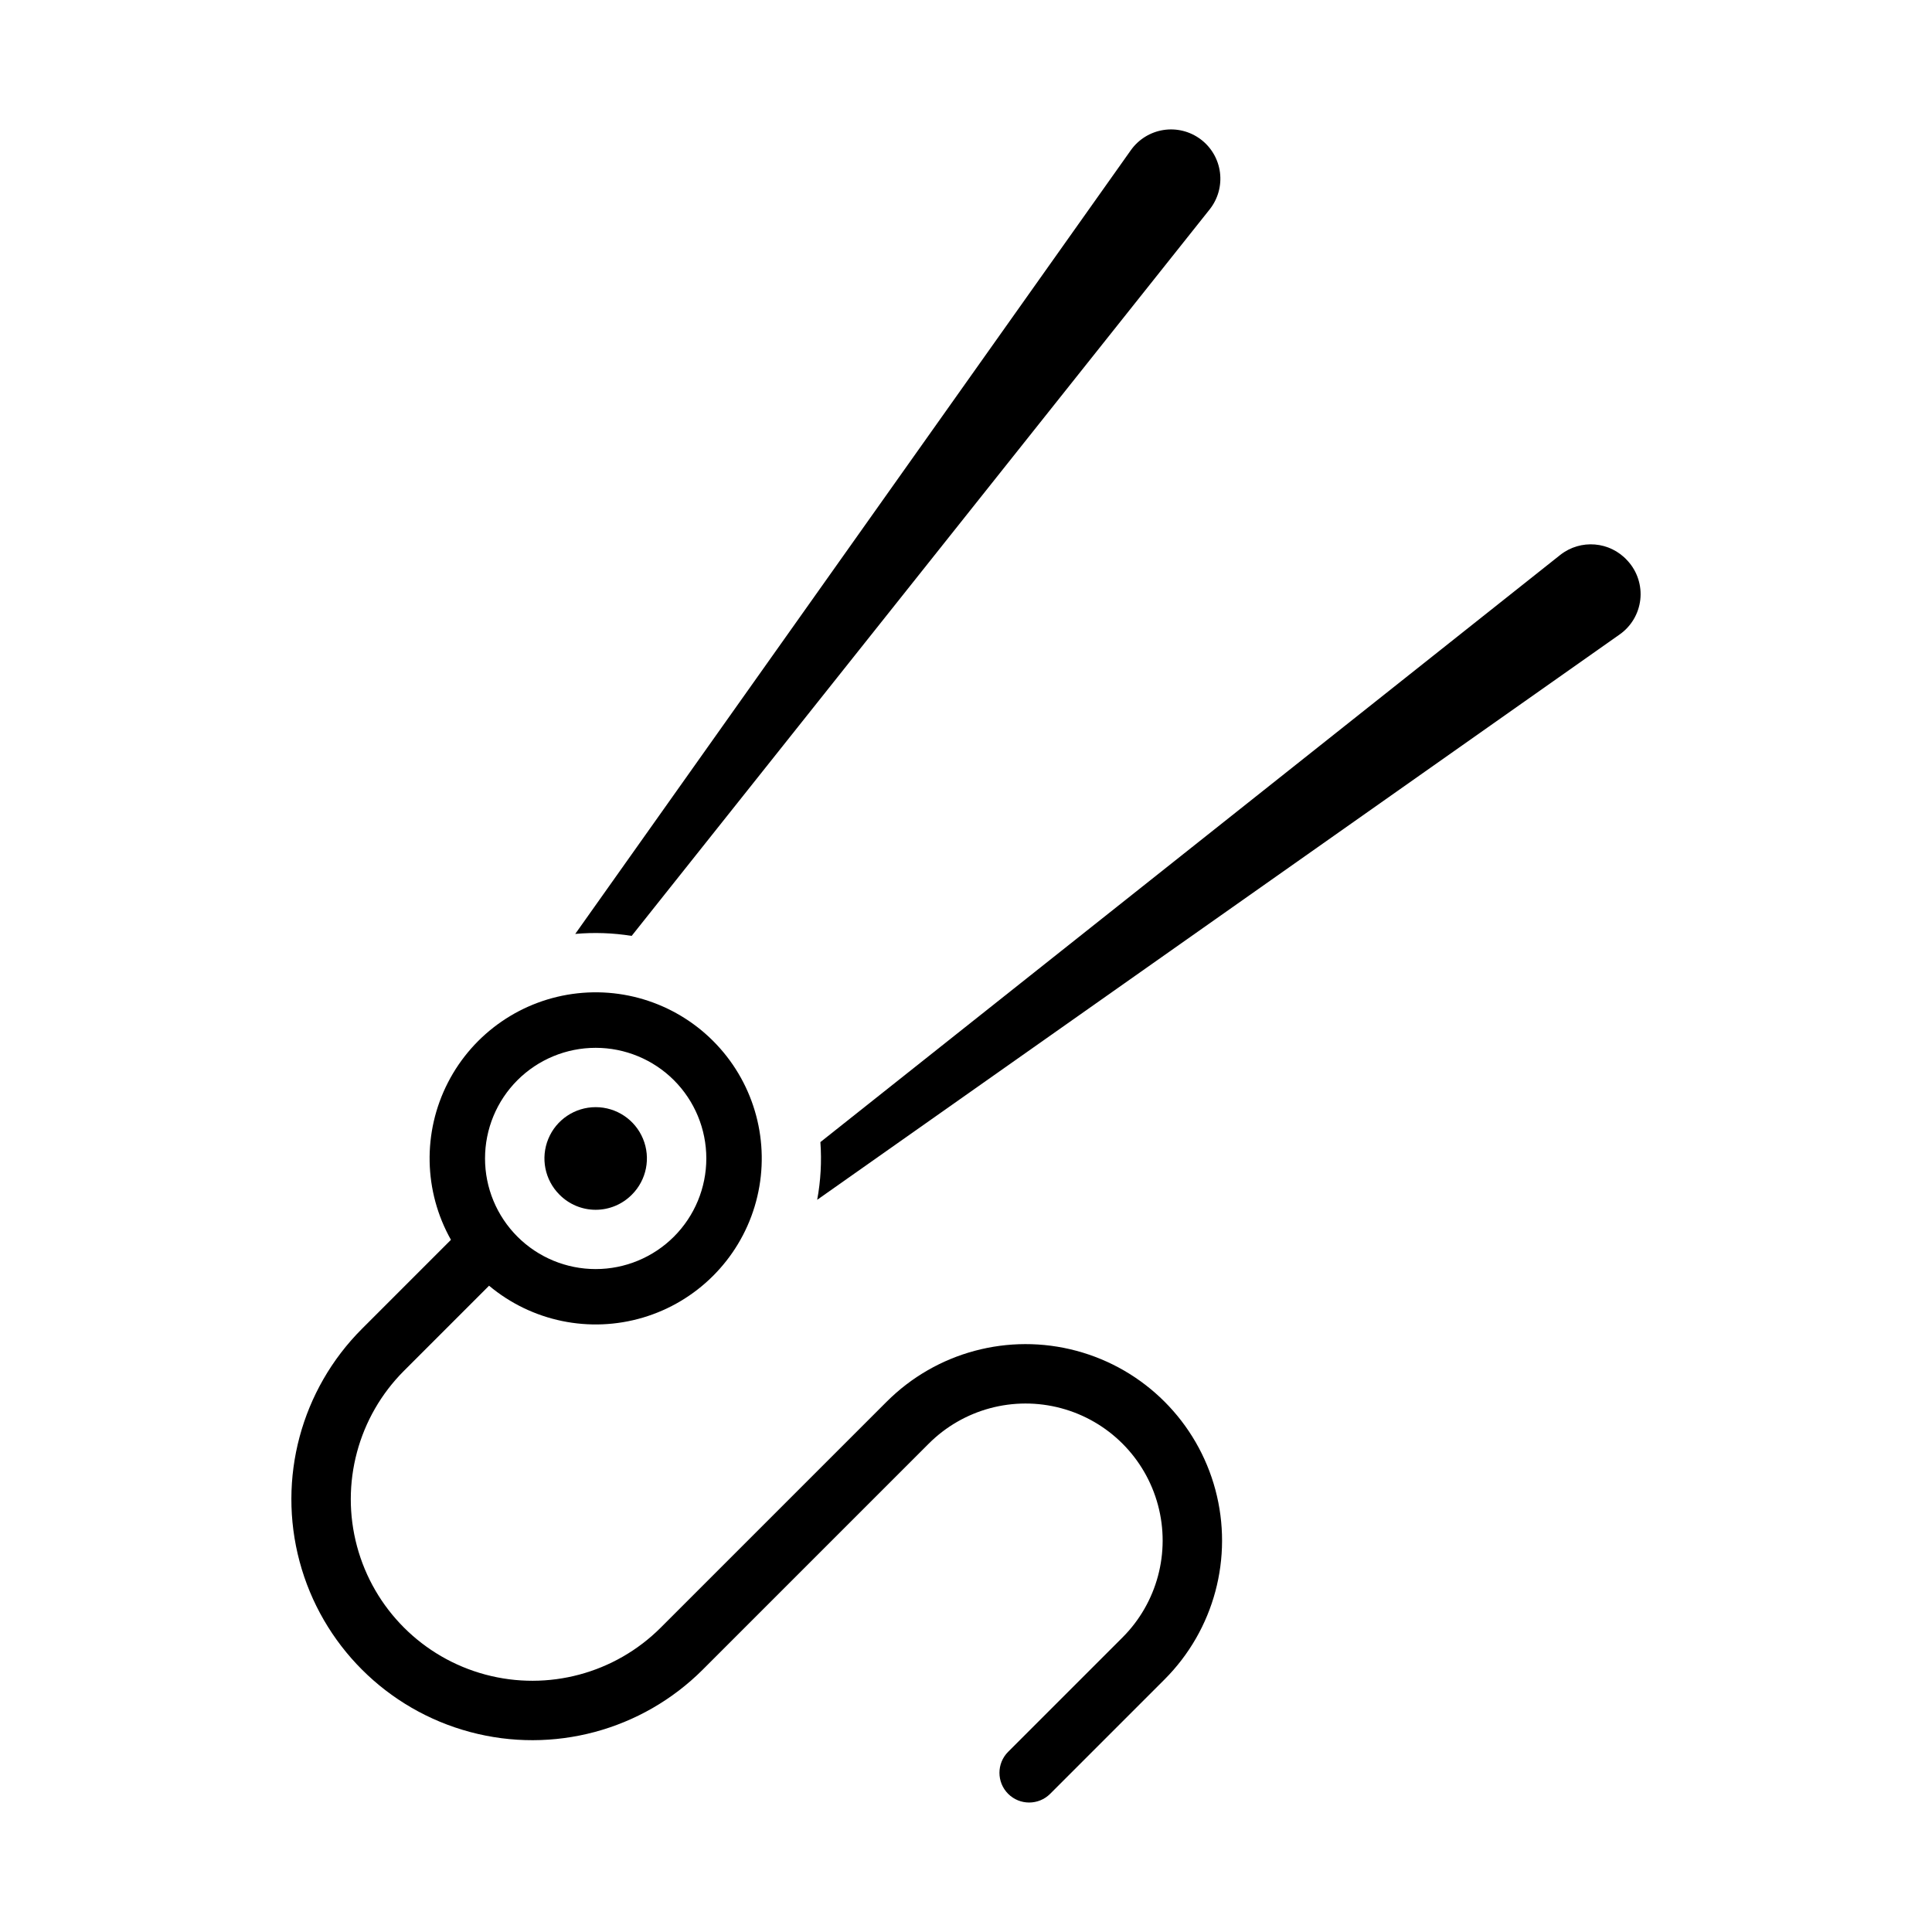
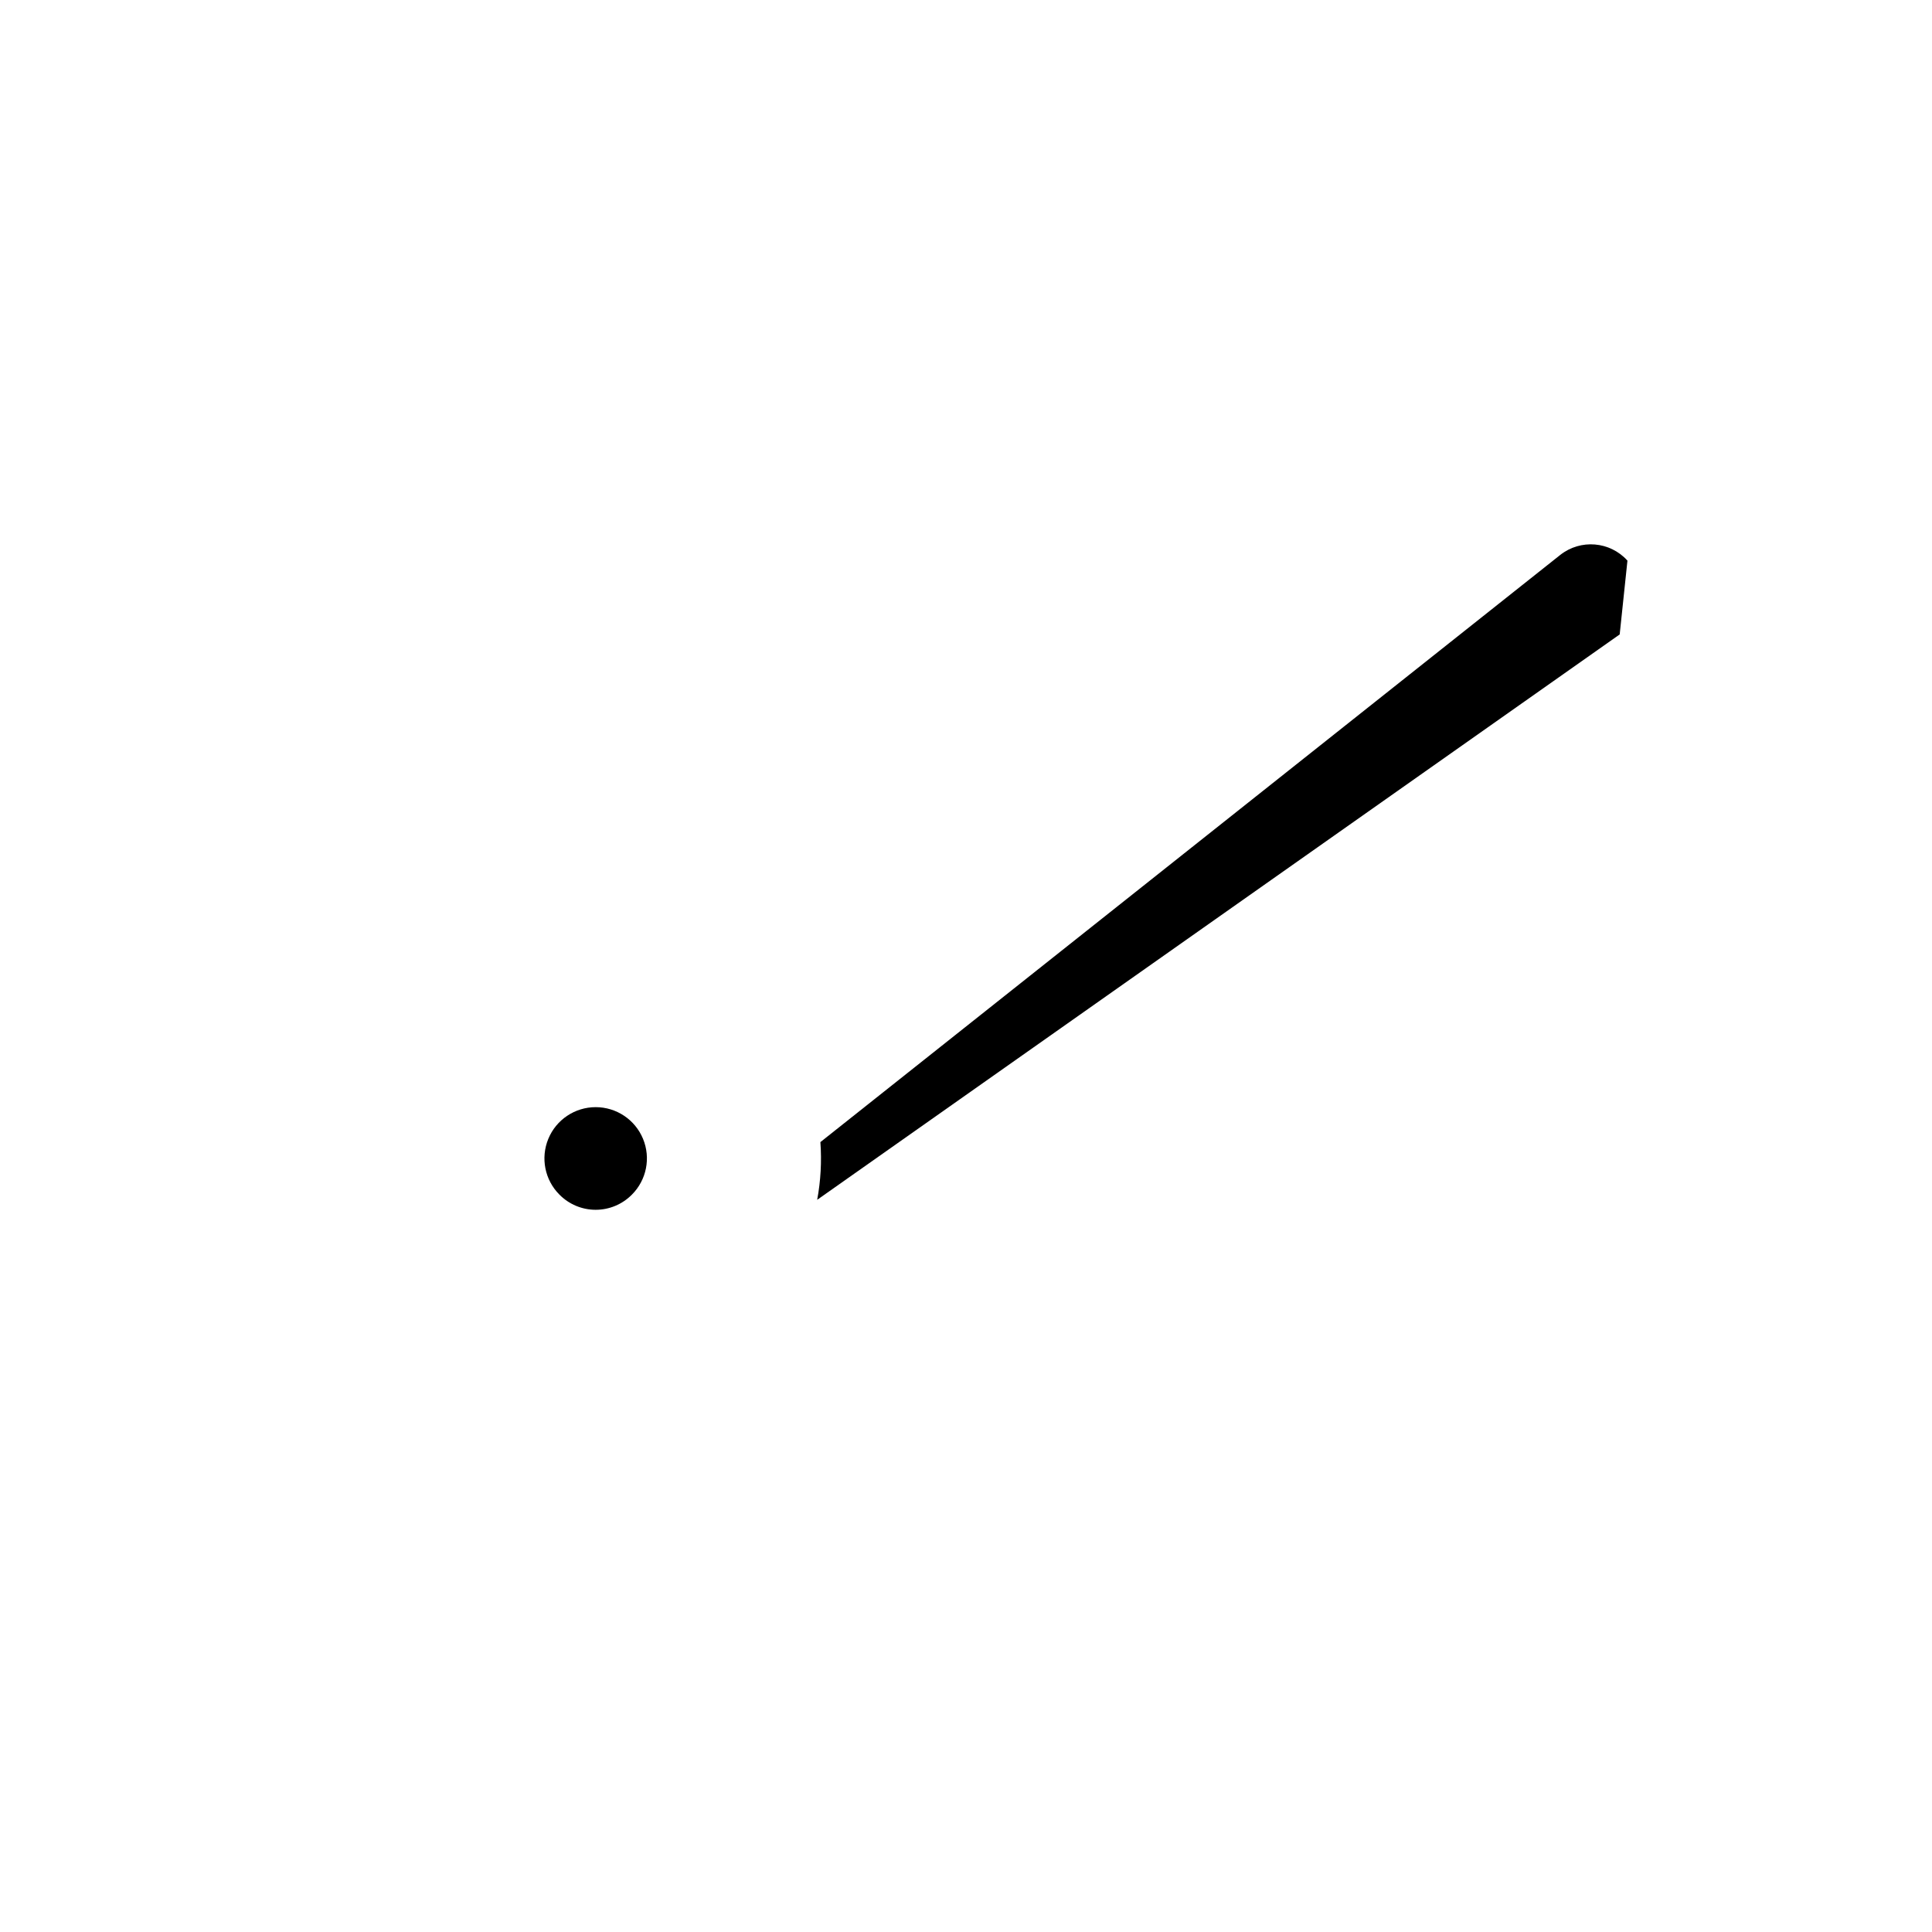
<svg xmlns="http://www.w3.org/2000/svg" fill="#000000" width="800px" height="800px" version="1.1" viewBox="144 144 512 512">
  <g>
-     <path d="m311.39 392.03 153.17-192.52c2.199-2.762 3.191-6.293 2.746-9.797-0.445-3.5-2.289-6.672-5.113-8.793-2.82-2.121-6.383-3.012-9.871-2.465-3.484 0.547-6.606 2.481-8.645 5.363l-147.23 207.68c4.984-0.445 10.004-0.27 14.945 0.523z" />
    <path d="m311.46 460.59c3.883-3.883 5.047-9.723 2.945-14.797-2.102-5.078-7.051-8.387-12.547-8.387-5.492 0-10.445 3.309-12.543 8.387-2.102 5.074-0.941 10.914 2.945 14.797 2.535 2.57 5.992 4.016 9.598 4.016 3.609 0 7.066-1.445 9.602-4.016z" />
-     <path d="m575.29 292.57c-4.621-5.121-12.422-5.773-17.828-1.492l-196.05 155.59c0.371 5.113 0.086 10.254-0.848 15.293l212.67-149.83c3.055-2.148 5.039-5.504 5.461-9.215 0.418-3.711-0.773-7.422-3.269-10.199z" />
-     <path d="m378.99 515.45-59.879 59.879c-12.156 12.156-29.875 16.902-46.48 12.453-16.605-4.449-29.578-17.418-34.027-34.023-4.449-16.605 0.297-34.324 12.453-46.48l22.551-22.551c11.332 9.488 26.672 12.656 40.836 8.43 14.164-4.227 25.262-15.281 29.543-29.426 4.281-14.148 1.176-29.5-8.27-40.867-9.445-11.371-23.965-17.242-38.656-15.629s-27.594 10.492-34.348 23.641c-6.754 13.148-6.457 28.805 0.793 41.688l-23.578 23.582c-16.137 16.133-22.438 39.648-16.531 61.688 5.906 22.039 23.121 39.254 45.156 45.156 22.039 5.906 45.555-0.395 61.691-16.527l59.879-59.879c9.172-9.176 22.543-12.758 35.074-9.398 12.535 3.356 22.32 13.145 25.68 25.676s-0.227 25.902-9.398 35.078l-30.309 30.309v-0.004c-3.074 3.074-3.074 8.062 0 11.137 3.074 3.074 8.059 3.074 11.133 0l30.309-30.309c13.152-13.152 18.289-32.32 13.473-50.285-4.812-17.965-18.844-31.996-36.809-36.809-17.965-4.816-37.133 0.32-50.285 13.473zm-97.863-85.191c5.504-5.492 12.957-8.574 20.73-8.574 7.773 0 15.23 3.082 20.734 8.574 5.5 5.496 8.59 12.957 8.59 20.734 0 7.777-3.086 15.234-8.586 20.734s-12.961 8.59-20.738 8.59c-7.777 0-15.234-3.09-20.734-8.59s-8.59-12.957-8.586-20.734c0-7.777 3.09-15.238 8.59-20.734z" />
+     <path d="m575.29 292.57c-4.621-5.121-12.422-5.773-17.828-1.492l-196.05 155.59c0.371 5.113 0.086 10.254-0.848 15.293l212.67-149.83z" />
  </g>
</svg>